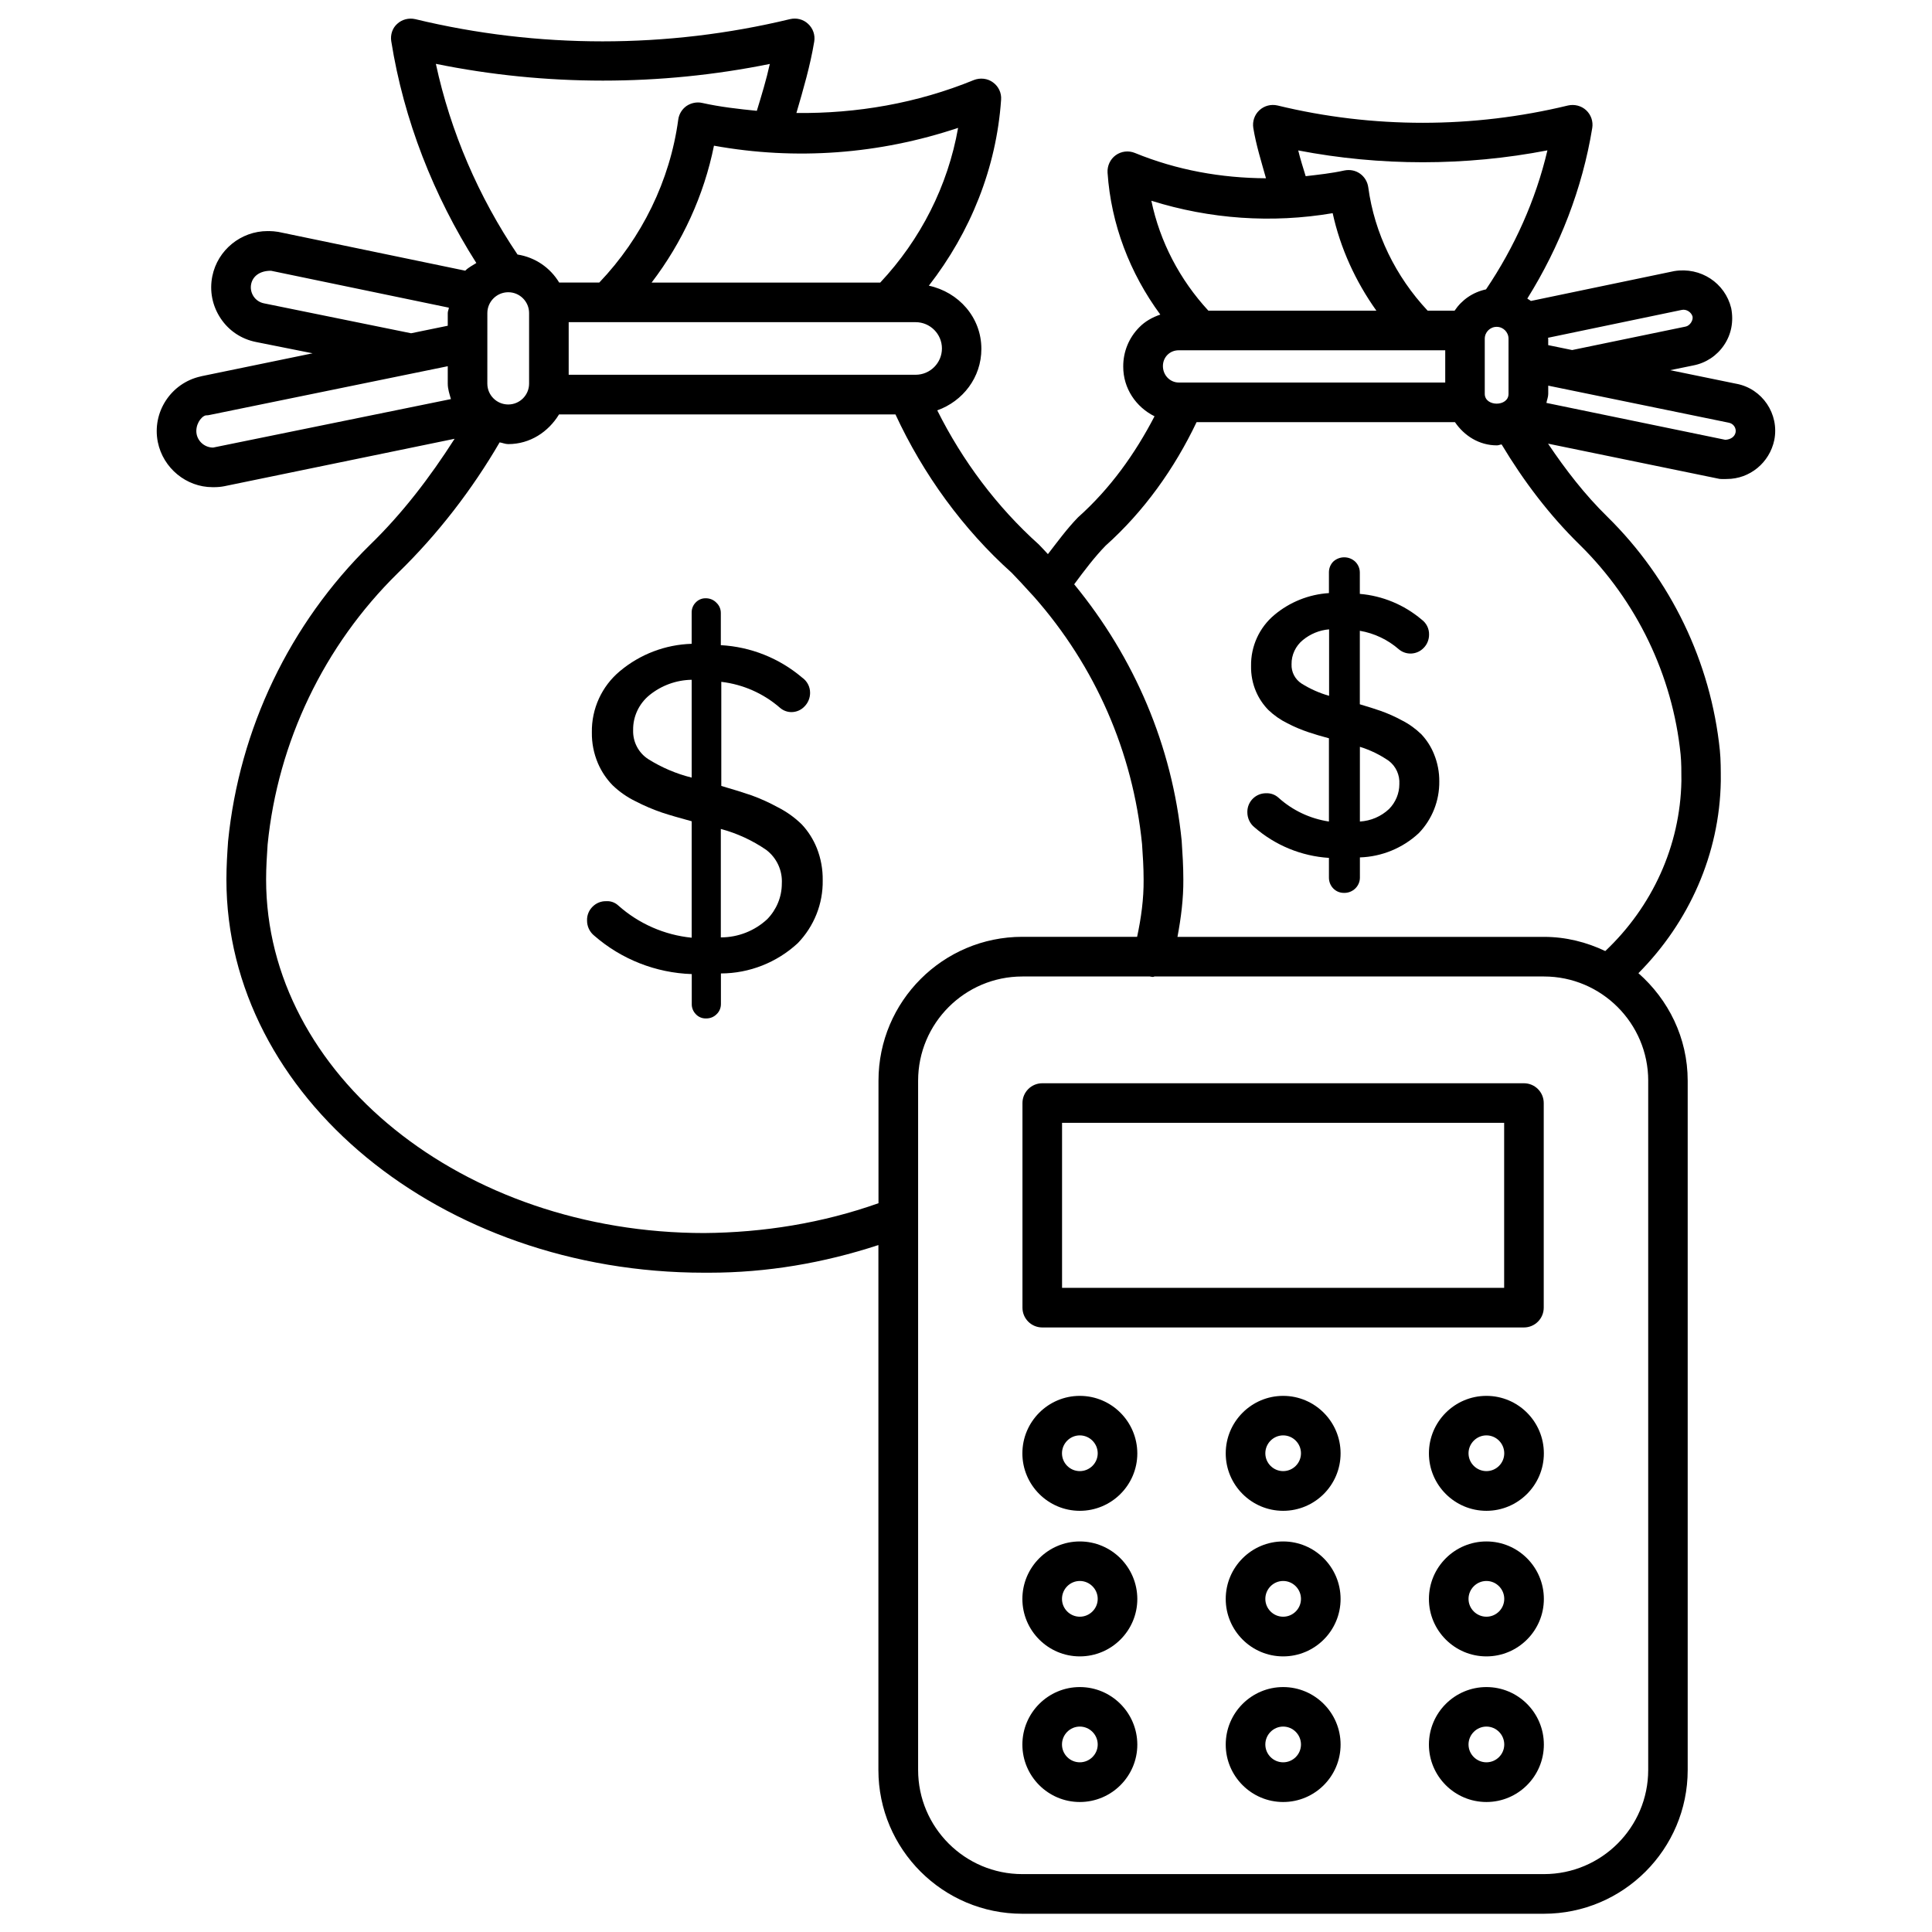
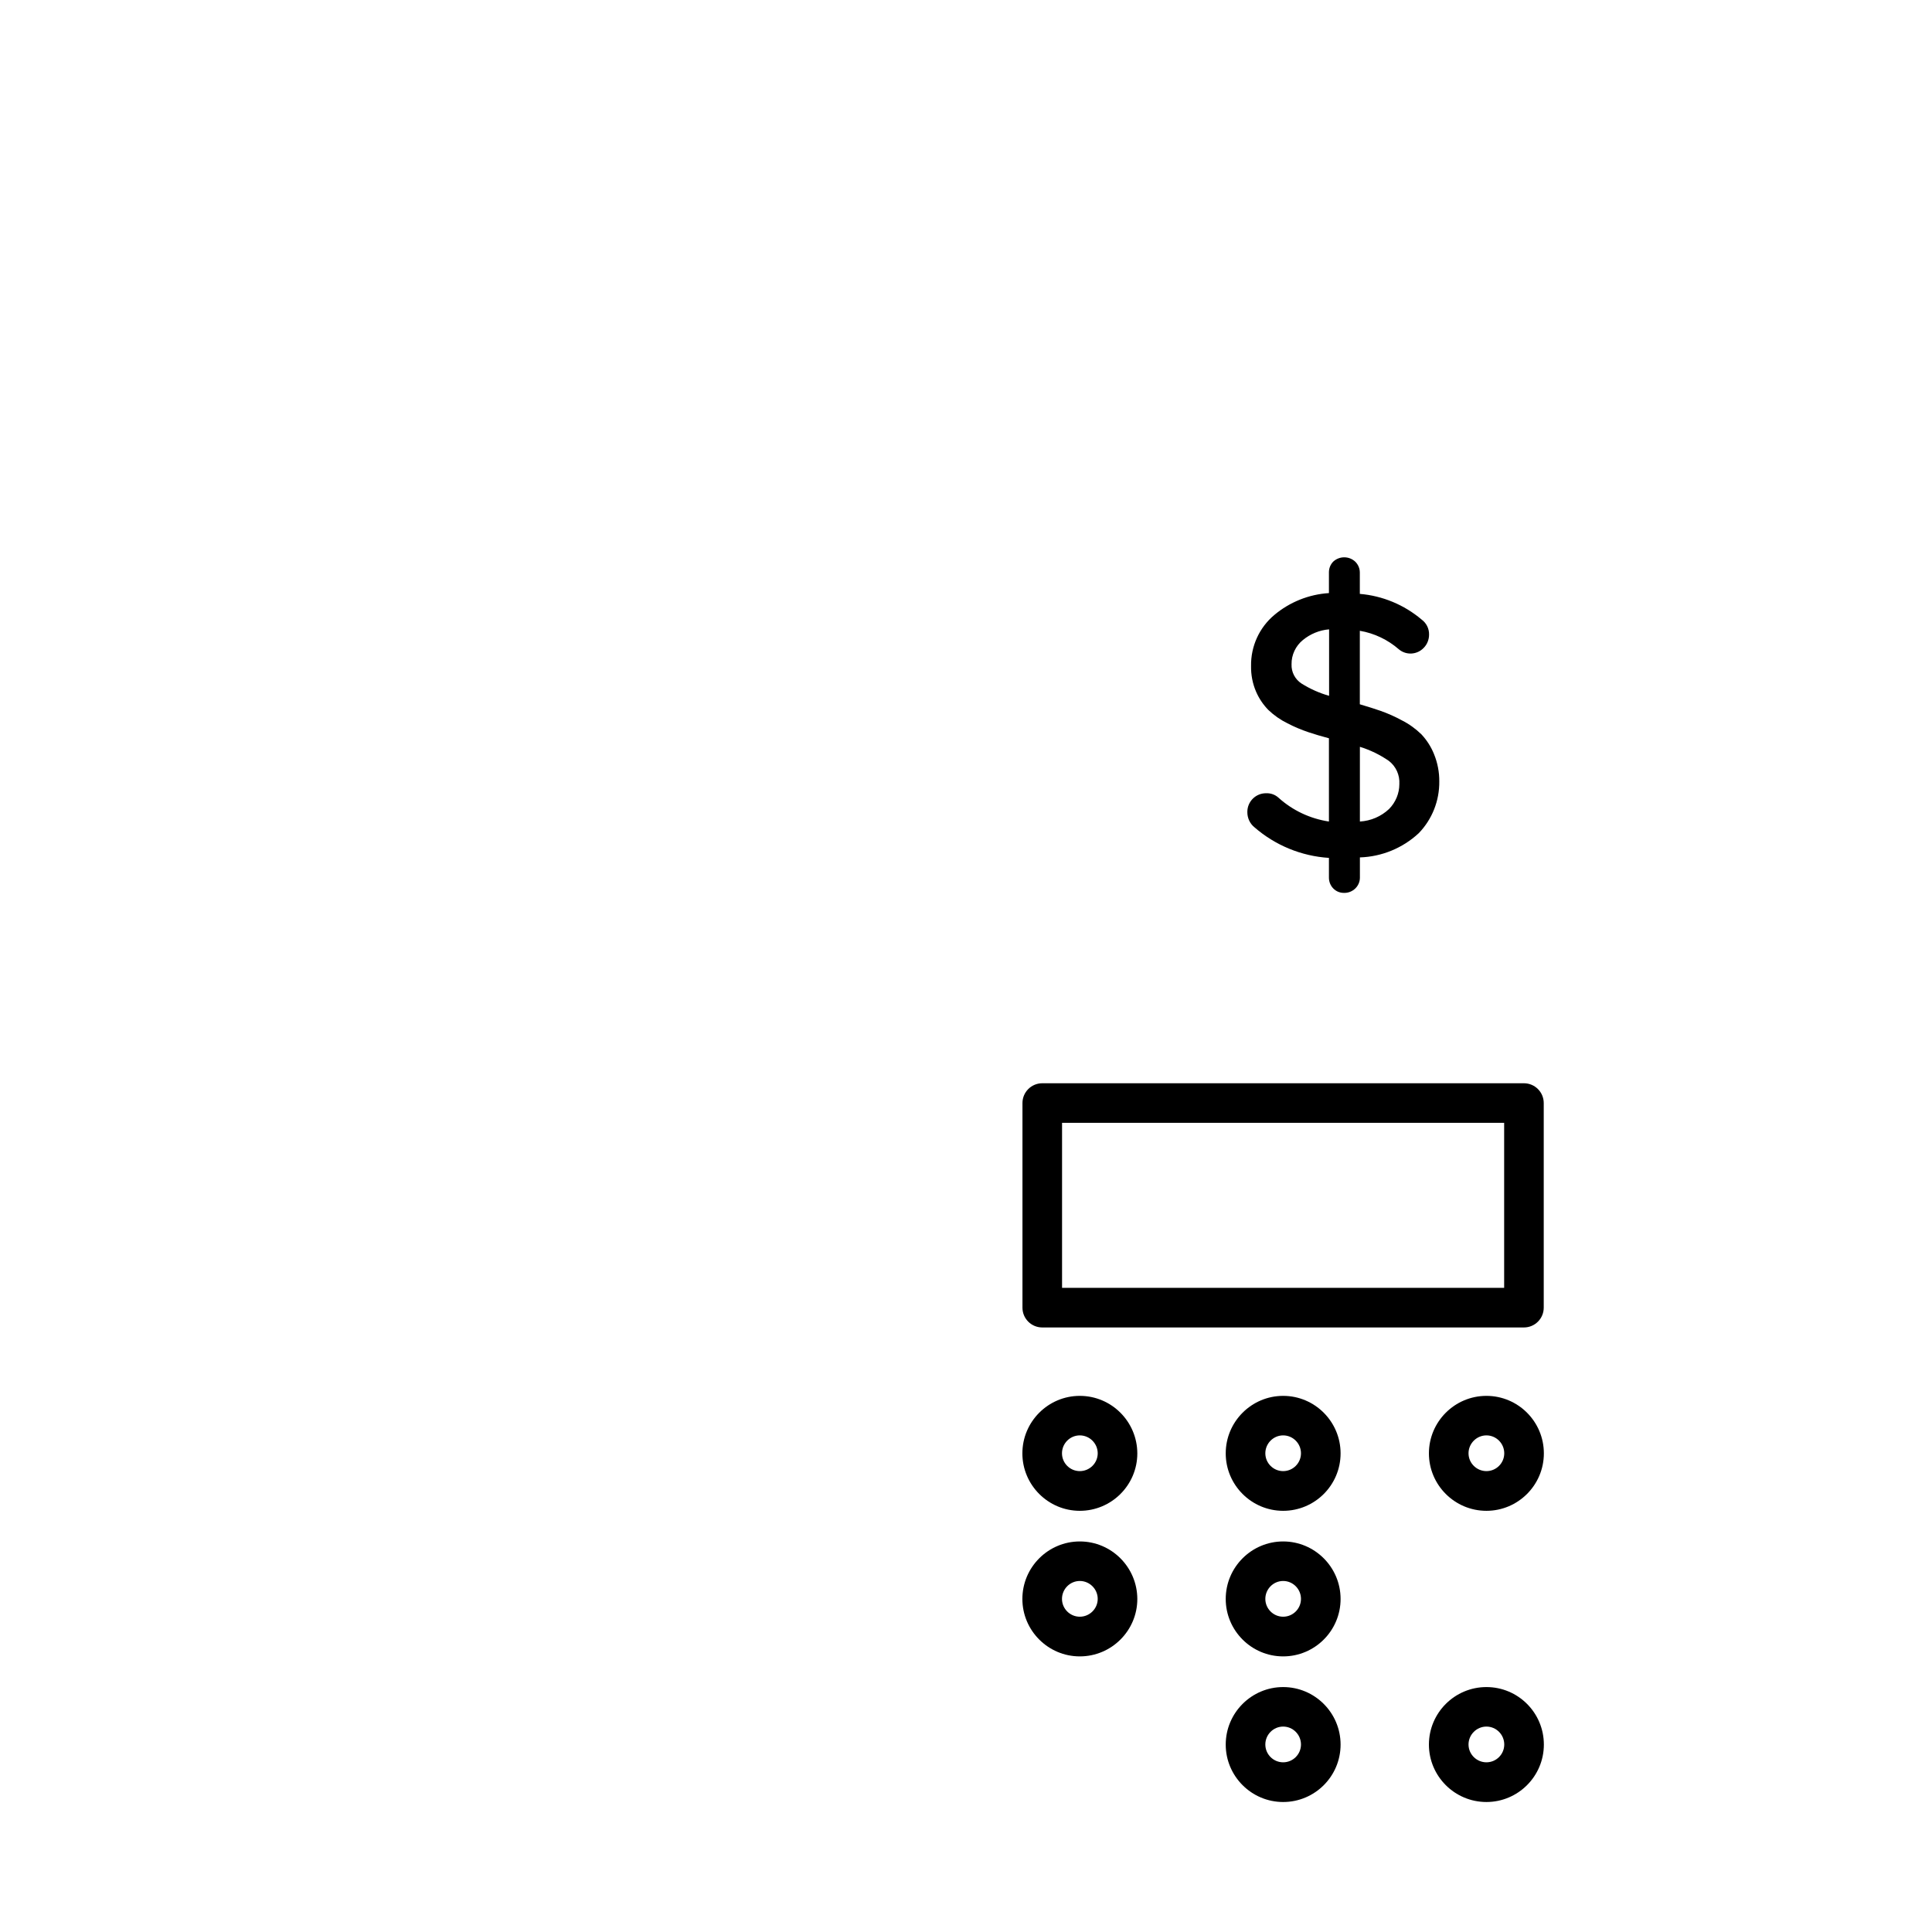
<svg xmlns="http://www.w3.org/2000/svg" width="800px" height="800px" version="1.1" viewBox="144 144 512 512">
  <defs>
    <clipPath id="a">
-       <path d="m185 148.09h430v503.81h-430z" />
+       <path d="m185 148.09h430v503.81h-430" />
    </clipPath>
  </defs>
-   <path d="m356.46 362.46c-1.867-1.828-3.988-3.336-6.297-4.512-2.266-1.238-4.617-2.309-7.055-3.191-2.078-0.715-4.723-1.535-7.957-2.477v-27.586c5.75 0.672 11.168 3.066 15.535 6.863 0.84 0.734 1.93 1.156 3.043 1.156 1.324 0 2.602-0.547 3.504-1.531 0.922-0.945 1.449-2.227 1.449-3.547 0.02-1.637-0.797-3.168-2.141-4.094-6.043-5.125-13.578-8.125-21.516-8.566v-8.543c0-1.008-0.398-1.973-1.133-2.664-0.715-0.777-1.742-1.219-2.812-1.219-1.027-0.043-2.016 0.379-2.731 1.133-0.691 0.715-1.07 1.66-1.051 2.664v8.27c-6.969 0.211-13.645 2.75-18.996 7.223-4.828 4.008-7.559 9.992-7.453 16.27-0.039 2.793 0.504 5.562 1.598 8.145 0.922 2.164 2.246 4.156 3.883 5.836 1.805 1.742 3.883 3.191 6.152 4.285 2.266 1.176 4.598 2.164 6.992 2.981 2.078 0.691 4.68 1.426 7.828 2.289v30.859c-7.223-0.715-14.043-3.715-19.461-8.543-0.859-0.797-2.016-1.219-3.191-1.133-1.344-0.043-2.644 0.484-3.609 1.449-0.965 0.945-1.512 2.266-1.469 3.633-0.02 1.594 0.691 3.086 1.93 4.074 7.18 6.254 16.312 9.844 25.82 10.16v7.957c-0.02 0.988 0.379 1.953 1.07 2.664 0.691 0.754 1.699 1.176 2.731 1.133 1.051 0.02 2.059-0.379 2.793-1.133 0.734-0.691 1.133-1.66 1.133-2.664v-8.125c7.559-0.02 14.82-2.898 20.363-8.02 4.324-4.473 6.719-10.453 6.613-16.668 0.043-2.918-0.484-5.816-1.555-8.523-0.945-2.336-2.289-4.481-4.012-6.305zm-29.156-12.387c-4.074-1.008-7.957-2.664-11.504-4.891-2.606-1.68-4.117-4.598-4.012-7.703-0.062-3.59 1.555-7.012 4.348-9.277 3.168-2.562 7.094-3.988 11.168-4.051zm20.023 37.516c-3.336 3.106-7.727 4.828-12.281 4.828h-0.02v-28.738c4.305 1.156 8.355 3.023 12.027 5.543 2.793 2.121 4.344 5.481 4.137 8.965 0 3.504-1.406 6.883-3.863 9.402z" />
  <g clip-path="url(#a)">
-     <path d="m604.19 245.71-17.57-3.609 6.129-1.258c3.359-0.652 6.254-2.582 8.145-5.394 1.91-2.832 2.582-6.215 1.891-9.781-1.617-6.676-8.082-10.98-15.113-9.824l-37.977 7.914c-0.273-0.25-0.652-0.398-0.945-0.629 8.586-13.75 14.609-29.199 17.215-45.238 0.273-1.742-0.336-3.484-1.617-4.68-1.301-1.195-3.086-1.637-4.809-1.258-25.191 6.109-51.789 6.129-76.977 0-1.742-0.398-3.504 0.062-4.809 1.258-1.301 1.195-1.891 2.961-1.617 4.703 0.734 4.492 2.121 8.902 3.359 13.328-11.84-0.062-23.594-2.141-34.762-6.719-1.66-0.672-3.57-0.461-5.059 0.609-1.449 1.051-2.266 2.793-2.164 4.617 0.922 13.688 5.918 26.66 13.98 37.617-2.078 0.715-4.008 1.762-5.582 3.379-2.769 2.793-4.262 6.508-4.242 10.391-0.02 5.816 3.402 10.746 8.293 13.184-5.144 9.91-11.734 19.164-20.277 26.785-2.918 3-5.394 6.402-7.977 9.742-0.797-0.84-1.512-1.66-2.414-2.562-11.125-9.973-20.238-22.188-26.91-35.539 6.781-2.414 11.691-8.711 11.691-16.289 0-8.375-6.047-15.051-13.918-16.75 11.02-14.168 17.906-31.195 19.145-49.27 0.148-1.805-0.672-3.547-2.164-4.617-1.449-1.07-3.402-1.258-5.059-0.609-15.094 6.172-31.004 8.902-47.023 8.734 1.828-6.254 3.672-12.555 4.723-18.914 0.293-1.742-0.316-3.504-1.617-4.703-1.281-1.219-3.086-1.66-4.809-1.258-32.496 7.852-66.84 7.852-99.312 0-1.699-0.379-3.504 0.062-4.785 1.258-1.234 1.086-1.844 2.852-1.57 4.594 3.316 20.844 11.211 40.957 22.547 58.777-1.008 0.652-2.098 1.176-2.938 2.035l-49.562-10.285c-0.82-0.125-1.66-0.211-2.371-0.211-0.148 0-0.336 0.043-0.441 0-7.074 0-13.246 5.016-14.652 11.945-0.797 3.926 0 7.871 2.203 11.188 2.184 3.297 5.543 5.519 9.445 6.277l14.926 2.981-29.348 6.047c-0.105 0.02-0.211 0.043-0.316 0.082-7.871 1.742-12.949 9.488-11.355 17.402 1.406 6.926 7.578 11.945 14.484 11.945h0.461c0.902 0 1.805-0.082 2.664-0.25l61.043-12.574c-6.508 10.18-13.812 19.754-22.418 28.109-21.285 20.906-34.637 48.742-37.617 78.574-0.23 3.316-0.441 6.59-0.441 10.117 0 57.457 56.805 104.2 126.58 104.2h1.363c15.281 0 30.312-2.562 44.84-7.328v139.11c0 21.012 17.086 38.102 38.121 38.102h138.23c21.035 0 38.121-17.086 38.121-38.102v-182.65c0-11.398-5.121-21.516-13.059-28.508 13.434-13.539 21.516-31.57 21.832-50.906 0-2.961 0-5.648-0.25-8.145-2.394-23.387-12.992-45.387-29.828-61.926-5.961-5.836-11.062-12.449-15.703-19.355l45.449 9.34c0.418 0.043 0.84 0.043 1.219 0.043 0.316 0 0.547 0 0.734-0.02 6.023 0 11.293-4.281 12.555-10.328 1.363-6.906-3.172-13.602-10.016-14.902zm-14.566-19.566c1.301-0.316 2.625 0.629 2.918 1.742 0.211 1.051-0.734 2.457-1.848 2.664l-30.062 6.215-6.34-1.301v-1.699c0-0.082-0.043-0.168-0.062-0.25zm-133.22 19.23c-2.332 0-4.219-1.93-4.219-4.367 0-1.113 0.418-2.184 1.195-2.961 0.777-0.777 1.805-1.219 3.023-1.219h70.598v8.543zm81.074 3v-14.609c0-1.742 1.406-3.148 3.148-3.148h0.02c1.723 0 3.129 1.406 3.129 3.148v14.609c0.02 3.465-6.297 3.465-6.297 0zm16.605-64.527c-3.086 13.141-8.734 25.672-16.27 36.84-3.504 0.754-6.402 2.769-8.332 5.648h-7.137c-8.461-9.027-14.105-20.508-15.742-32.727-0.211-1.469-1.008-2.769-2.203-3.609-1.195-0.84-2.664-1.113-4.137-0.82-3.402 0.754-6.824 1.113-10.242 1.512-0.691-2.266-1.426-4.535-1.973-6.824 21.738 4.18 44.328 4.18 66.035-0.02zm-56.91 16.645c2.035 9.301 6.066 18.094 11.586 25.84l-44.523 0.004c-7.578-8.207-12.848-18.262-15.113-29.137 15.531 4.867 31.949 6.023 48.051 3.293zm-103.55 35.855c0 3.84-3.129 6.969-6.969 6.969h-91.945v-13.938h10.453c0.02 0 0.02 0.02 0.043 0.02 0.02 0 0.043-0.02 0.043-0.02h81.406c3.84 0 6.969 3.129 6.969 6.969zm-114.93 14.844c-3.066 0-5.543-2.477-5.543-5.519l0.004-18.707c0-3.043 2.5-5.519 5.543-5.519s5.519 2.477 5.519 5.519v18.703c0 3.043-2.477 5.523-5.523 5.523zm98.582-32.309h-60.586c8.145-10.664 13.875-23.113 16.52-36.273 21.727 3.926 43.809 2.266 64.699-4.723-2.707 15.363-9.93 29.578-20.633 40.996zm-29.266-57.938c-0.922 4.199-2.184 8.312-3.441 12.426-4.848-0.484-9.699-1.027-14.504-2.098-1.387-0.316-2.938 0-4.137 0.82-1.195 0.84-1.996 2.164-2.184 3.609-2.184 16.164-9.656 31.359-20.93 43.18h-10.621c-2.394-3.945-6.32-6.676-11.043-7.43-10.305-15.262-17.758-32.52-21.641-50.531 29.113 5.922 59.406 5.922 88.5 0.023zm-134.07 63.438c-1.133-0.23-2.098-0.883-2.731-1.828-0.648-0.984-0.883-2.141-0.648-3.273 0.418-2.035 2.227-3.527 5.207-3.527h0.062l47.129 9.781c-0.047 0.508-0.297 0.926-0.297 1.43v3.359l-9.719 1.992zm-13.457 38.227c-2.121 0-3.945-1.492-4.367-3.527-0.461-2.352 1.07-4.637 2.375-4.996 0.441 0 0.883-0.062 1.301-0.168l62.871-12.867v4.617c0 1.449 0.461 2.769 0.84 4.094zm130.19 208.16c-64.047 0-116.15-42.047-116.15-93.707 0-3.273 0.211-6.34 0.398-9.238 2.711-27.227 14.969-52.773 34.492-71.938 10.707-10.391 19.816-22.316 26.996-34.656 0.777 0.125 1.469 0.461 2.289 0.461 5.793 0 10.645-3.254 13.457-7.871h89.152c7.367 15.91 17.949 30.461 30.797 41.965 1.68 1.723 3.234 3.422 4.891 5.246l1.027 1.113c16.289 18.473 26.199 41.188 28.633 65.539 0.211 3.066 0.418 6.129 0.418 9.445 0.043 5.102-0.652 10.16-1.723 15.137h-30.418c-21.012 0-38.121 17.086-38.121 38.121v32.477c-14.883 5.285-30.543 7.781-46.141 7.906zm250.12-40.367v182.65c0 15.242-12.406 27.605-27.625 27.605h-138.23c-15.242 0-27.625-12.387-27.625-27.605v-182.65c0-15.242 12.387-27.625 27.625-27.625h33.777c0.293 0.043 0.586 0.125 0.859 0.125 0.125 0 0.23-0.105 0.379-0.125h103.22c15.219 0 27.625 12.406 27.625 27.625zm8.586-86.508c0.211 2.184 0.211 4.535 0.211 7.031-0.293 17.215-7.727 33.355-20.172 45.113-4.953-2.352-10.41-3.758-16.246-3.758h-97.129c0.945-5.016 1.594-10.098 1.555-15.199 0-3.527-0.211-6.824-0.441-10.285-2.519-25.148-12.469-48.43-28.484-67.953 2.664-3.609 5.394-7.223 8.312-10.223 10.18-9.09 18.262-20.445 24.121-32.746h68.477c2.457 3.609 6.402 6.152 11.125 6.152 0.441 0 0.82-0.211 1.238-0.25 5.816 9.699 12.66 18.746 20.762 26.66 15.043 14.816 24.531 34.527 26.672 55.457zm11.859-83.34-47.422-9.781c0.148-0.82 0.484-1.555 0.484-2.394v-2.18l47.863 9.824c1.219 0.23 2.016 1.406 1.785 2.582-0.23 1.07-1.176 1.844-2.711 1.949z" />
-   </g>
+     </g>
  <path d="m520.7 338.62c-1.531-1.492-3.273-2.75-5.184-3.715-1.805-0.988-3.695-1.828-5.648-2.519-1.469-0.523-3.316-1.09-5.5-1.742v-19.48c3.84 0.652 7.43 2.371 10.371 4.934 1.953 1.617 4.809 1.426 6.551-0.398 0.922-0.922 1.426-2.203 1.426-3.504 0.043-1.574-0.691-3.066-1.973-4.008-4.617-3.906-10.348-6.297-16.375-6.801v-5.668c0-1.07-0.441-2.121-1.219-2.875-1.637-1.531-4.199-1.531-5.836 0-0.734 0.754-1.133 1.762-1.133 2.812v5.519c-5.312 0.336-10.391 2.371-14.465 5.793-3.988 3.336-6.254 8.312-6.172 13.52-0.043 2.332 0.398 4.66 1.324 6.801 0.777 1.805 1.891 3.465 3.273 4.871 1.492 1.426 3.211 2.625 5.059 3.527 1.805 0.945 3.672 1.723 5.606 2.371 1.512 0.504 3.316 1.051 5.375 1.594v22.062c-4.977-0.754-9.637-2.938-13.371-6.32-0.883-0.797-2.035-1.219-3.234-1.176-2.75-0.043-4.996 2.164-5.016 4.891v0.148c0 1.531 0.672 3 1.867 3.969 5.519 4.809 12.469 7.66 19.754 8.125v5.246c0 1.051 0.398 2.078 1.133 2.832 0.754 0.797 1.805 1.219 2.918 1.195 1.113 0.02 2.164-0.418 2.961-1.195 0.754-0.754 1.195-1.762 1.195-2.832v-5.375c5.793-0.188 11.336-2.457 15.598-6.422 3.547-3.672 5.5-8.605 5.438-13.73 0.02-2.414-0.441-4.891-1.387-7.199-0.773-1.934-1.91-3.719-3.336-5.25zm-24.477-10.223c-2.582-0.734-5.039-1.828-7.305-3.254-1.723-1.113-2.731-3.066-2.644-5.102-0.043-2.477 1.07-4.848 3-6.422 1.973-1.617 4.387-2.625 6.949-2.832zm18.621 23.387c0 2.477-0.988 4.848-2.731 6.613-2.098 1.973-4.828 3.148-7.727 3.316v-19.797c2.731 0.84 5.312 2.098 7.66 3.715 1.895 1.449 2.941 3.758 2.797 6.152z" />
  <path d="m420.21 495.79h127.65c2.898 0 5.246-2.352 5.246-5.246v-54.223c0-2.898-2.352-5.246-5.246-5.246h-127.65c-2.898 0-5.246 2.352-5.246 5.246v54.223c-0.004 2.894 2.348 5.246 5.246 5.246zm5.246-54.223h117.16v43.727h-117.16z" />
  <path d="m484.05 513.92c-8.375 0-15.219 6.824-15.219 15.242 0 8.375 6.824 15.219 15.219 15.219 8.398 0 15.219-6.824 15.219-15.219 0-8.418-6.844-15.242-15.219-15.242zm0 19.941c-2.602 0-4.723-2.121-4.723-4.723s2.121-4.746 4.723-4.746c2.602 0 4.723 2.141 4.723 4.746s-2.121 4.723-4.723 4.723z" />
  <path d="m537.92 513.92c-8.398 0-15.242 6.824-15.242 15.242 0 8.375 6.824 15.219 15.242 15.219 8.375 0 15.219-6.824 15.219-15.219 0-8.418-6.824-15.242-15.219-15.242zm0 19.941c-2.602 0-4.746-2.121-4.746-4.723s2.141-4.746 4.746-4.746c2.602 0 4.723 2.141 4.723 4.746s-2.121 4.723-4.723 4.723z" />
  <path d="m430.16 513.92c-8.375 0-15.219 6.824-15.219 15.242 0 8.375 6.824 15.219 15.219 15.219 8.398 0 15.242-6.824 15.242-15.219-0.023-8.418-6.844-15.242-15.242-15.242zm0 19.941c-2.602 0-4.723-2.121-4.723-4.723s2.121-4.746 4.723-4.746c2.602 0 4.746 2.141 4.746 4.746s-2.144 4.723-4.746 4.723z" />
  <path d="m484.05 552.5c-8.375 0-15.219 6.824-15.219 15.242 0 8.375 6.824 15.219 15.219 15.219 8.398 0 15.219-6.824 15.219-15.219 0-8.418-6.844-15.242-15.219-15.242zm0 19.945c-2.602 0-4.723-2.121-4.723-4.723 0-2.602 2.121-4.746 4.723-4.746 2.602 0 4.723 2.141 4.723 4.746 0 2.602-2.121 4.723-4.723 4.723z" />
-   <path d="m537.92 552.5c-8.398 0-15.242 6.824-15.242 15.242 0 8.375 6.824 15.219 15.242 15.219 8.375 0 15.219-6.824 15.219-15.219 0-8.418-6.824-15.242-15.219-15.242zm0 19.945c-2.602 0-4.746-2.121-4.746-4.723 0-2.602 2.141-4.746 4.746-4.746 2.602 0 4.723 2.141 4.723 4.746 0 2.602-2.121 4.723-4.723 4.723z" />
  <path d="m430.16 552.5c-8.375 0-15.219 6.824-15.219 15.242 0 8.375 6.824 15.219 15.219 15.219 8.398 0 15.242-6.824 15.242-15.219-0.023-8.418-6.844-15.242-15.242-15.242zm0 19.945c-2.602 0-4.723-2.121-4.723-4.723 0-2.602 2.121-4.746 4.723-4.746 2.602 0 4.746 2.141 4.746 4.746 0 2.602-2.144 4.723-4.746 4.723z" />
  <path d="m484.05 591.09c-8.375 0-15.219 6.824-15.219 15.242 0 8.375 6.824 15.219 15.219 15.219 8.398 0 15.219-6.824 15.219-15.219 0-8.422-6.844-15.242-15.219-15.242zm0 19.941c-2.602 0-4.723-2.121-4.723-4.723 0-2.602 2.121-4.746 4.723-4.746 2.602 0 4.723 2.141 4.723 4.746 0 2.602-2.121 4.723-4.723 4.723z" />
  <path d="m537.92 591.09c-8.398 0-15.242 6.824-15.242 15.242 0 8.375 6.824 15.219 15.242 15.219 8.375 0 15.219-6.824 15.219-15.219 0-8.422-6.824-15.242-15.219-15.242zm0 19.941c-2.602 0-4.746-2.121-4.746-4.723 0-2.602 2.141-4.746 4.746-4.746 2.602 0 4.723 2.141 4.723 4.746 0 2.602-2.121 4.723-4.723 4.723z" />
-   <path d="m430.16 591.09c-8.375 0-15.219 6.824-15.219 15.242 0 8.375 6.824 15.219 15.219 15.219 8.398 0 15.242-6.824 15.242-15.219-0.023-8.422-6.844-15.242-15.242-15.242zm0 19.941c-2.602 0-4.723-2.121-4.723-4.723 0-2.602 2.121-4.746 4.723-4.746 2.602 0 4.746 2.141 4.746 4.746 0 2.602-2.144 4.723-4.746 4.723z" />
</svg>